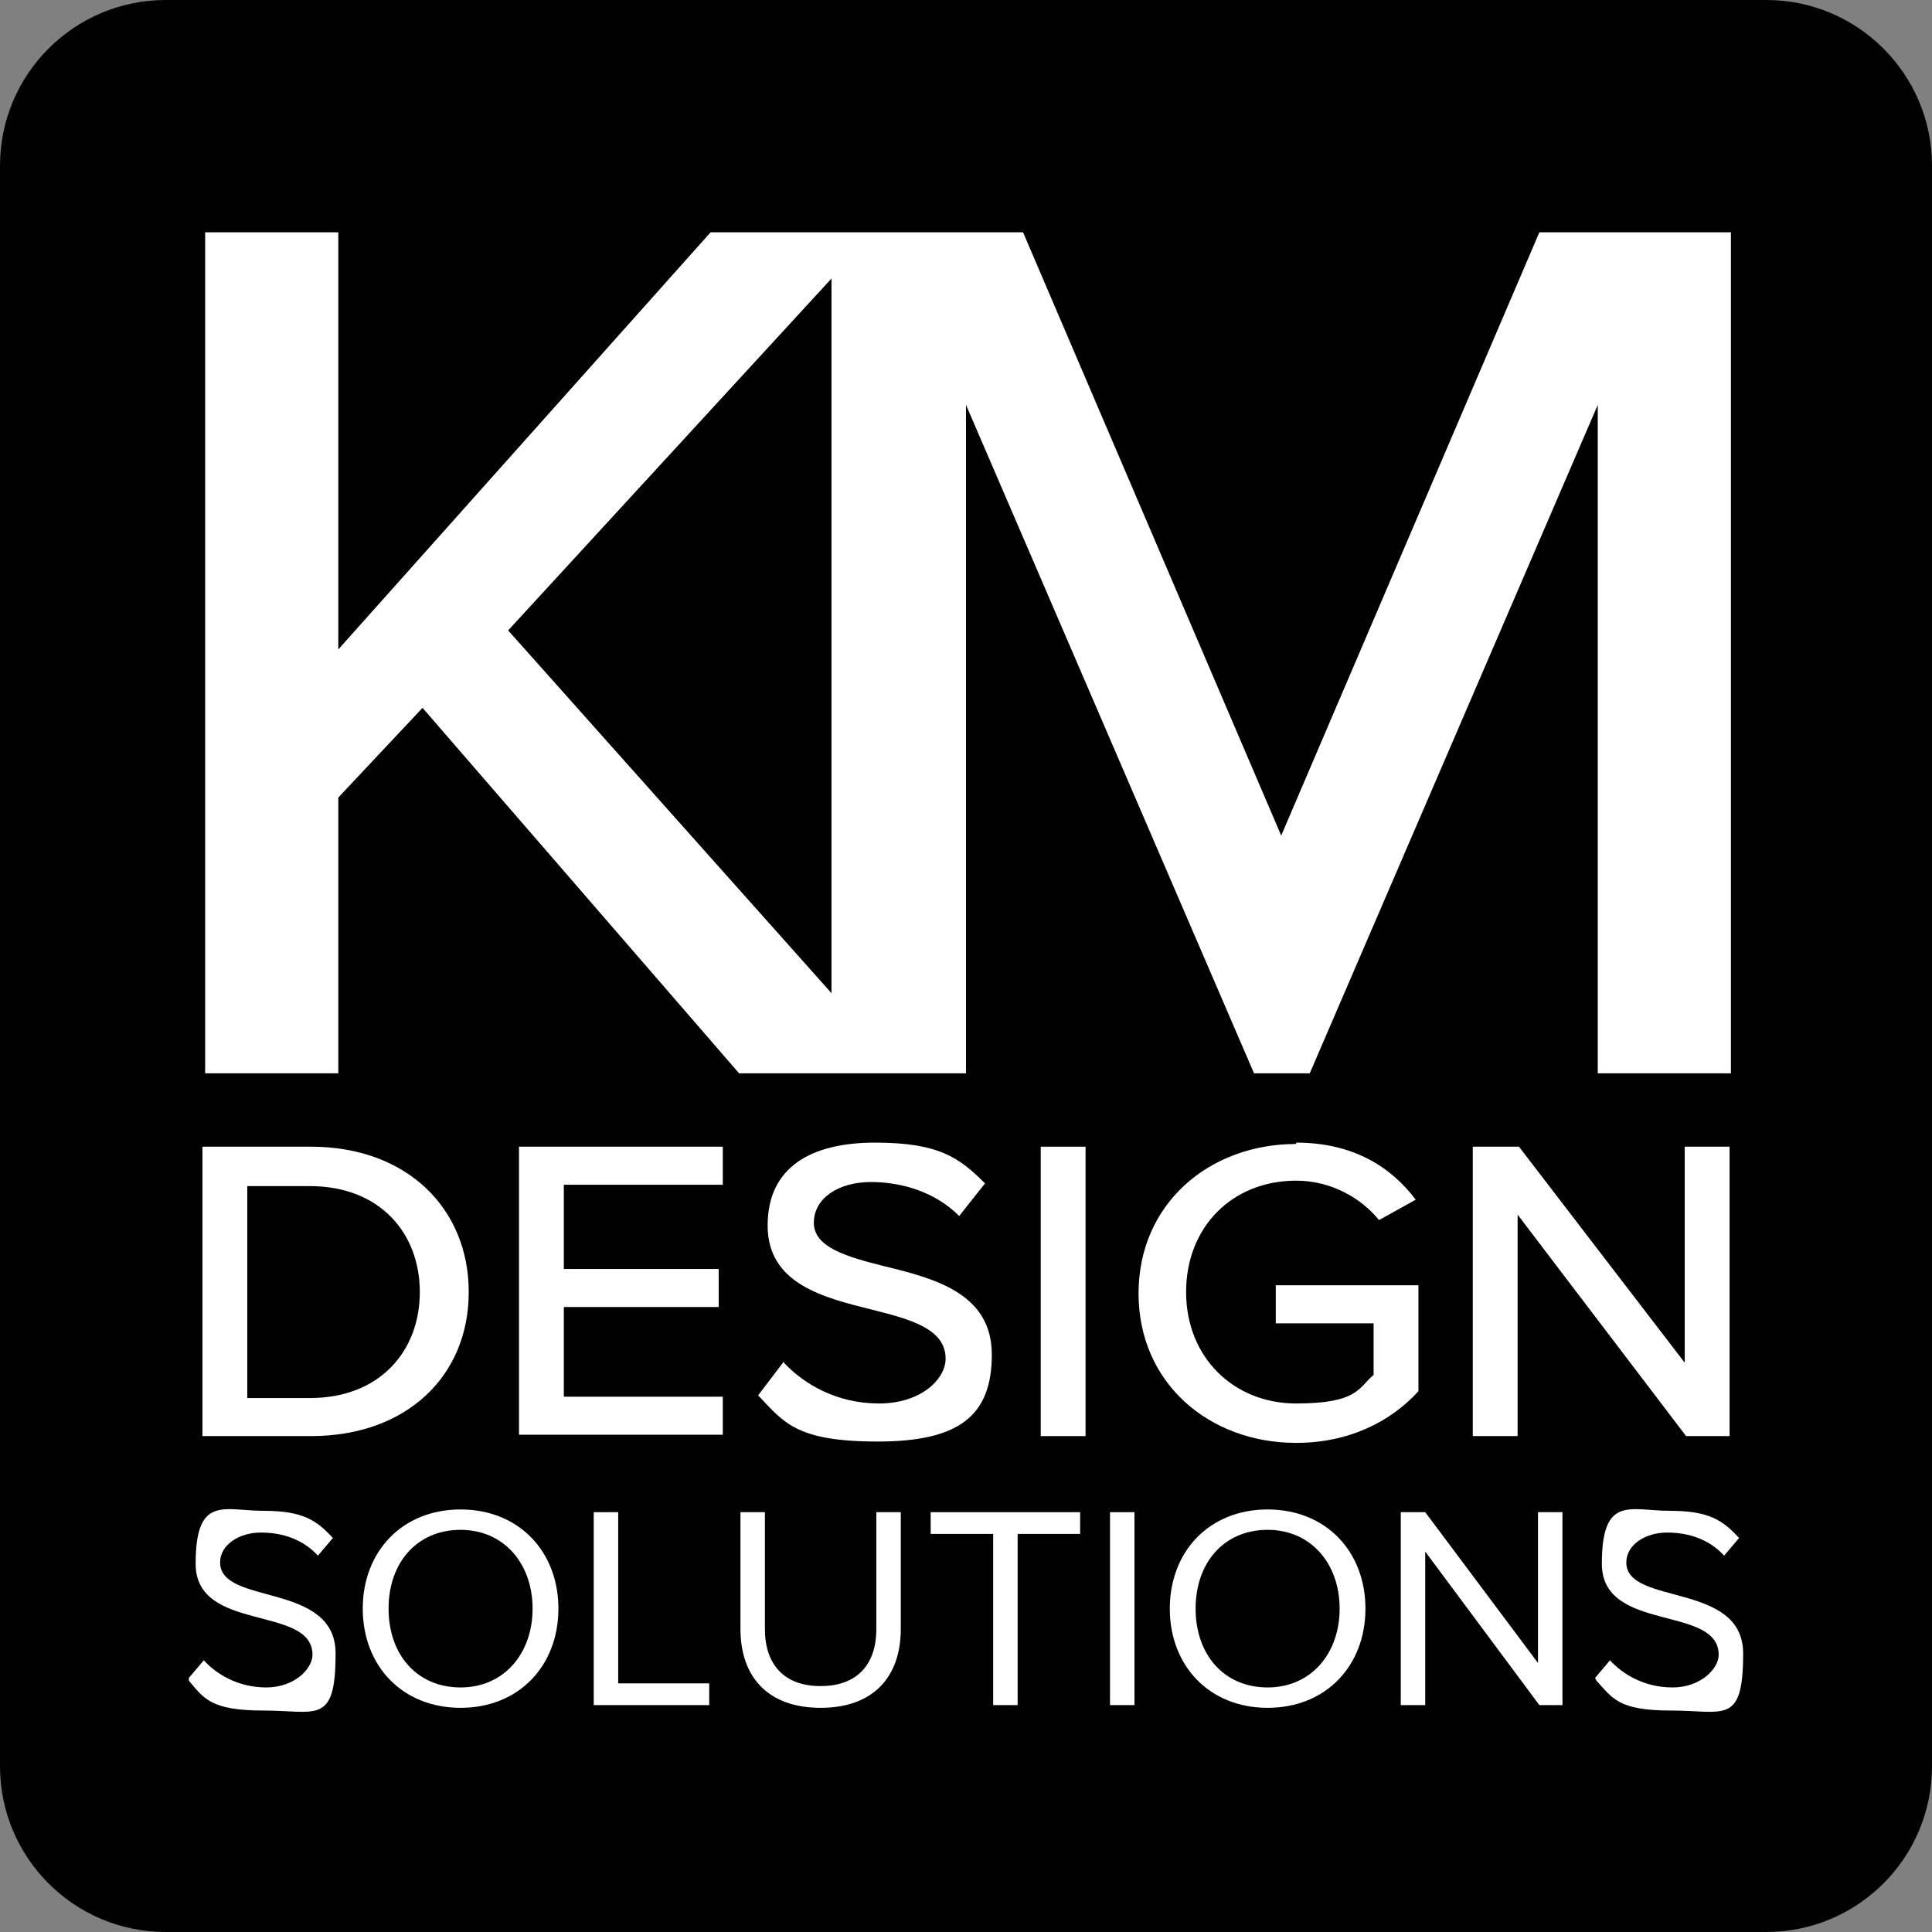
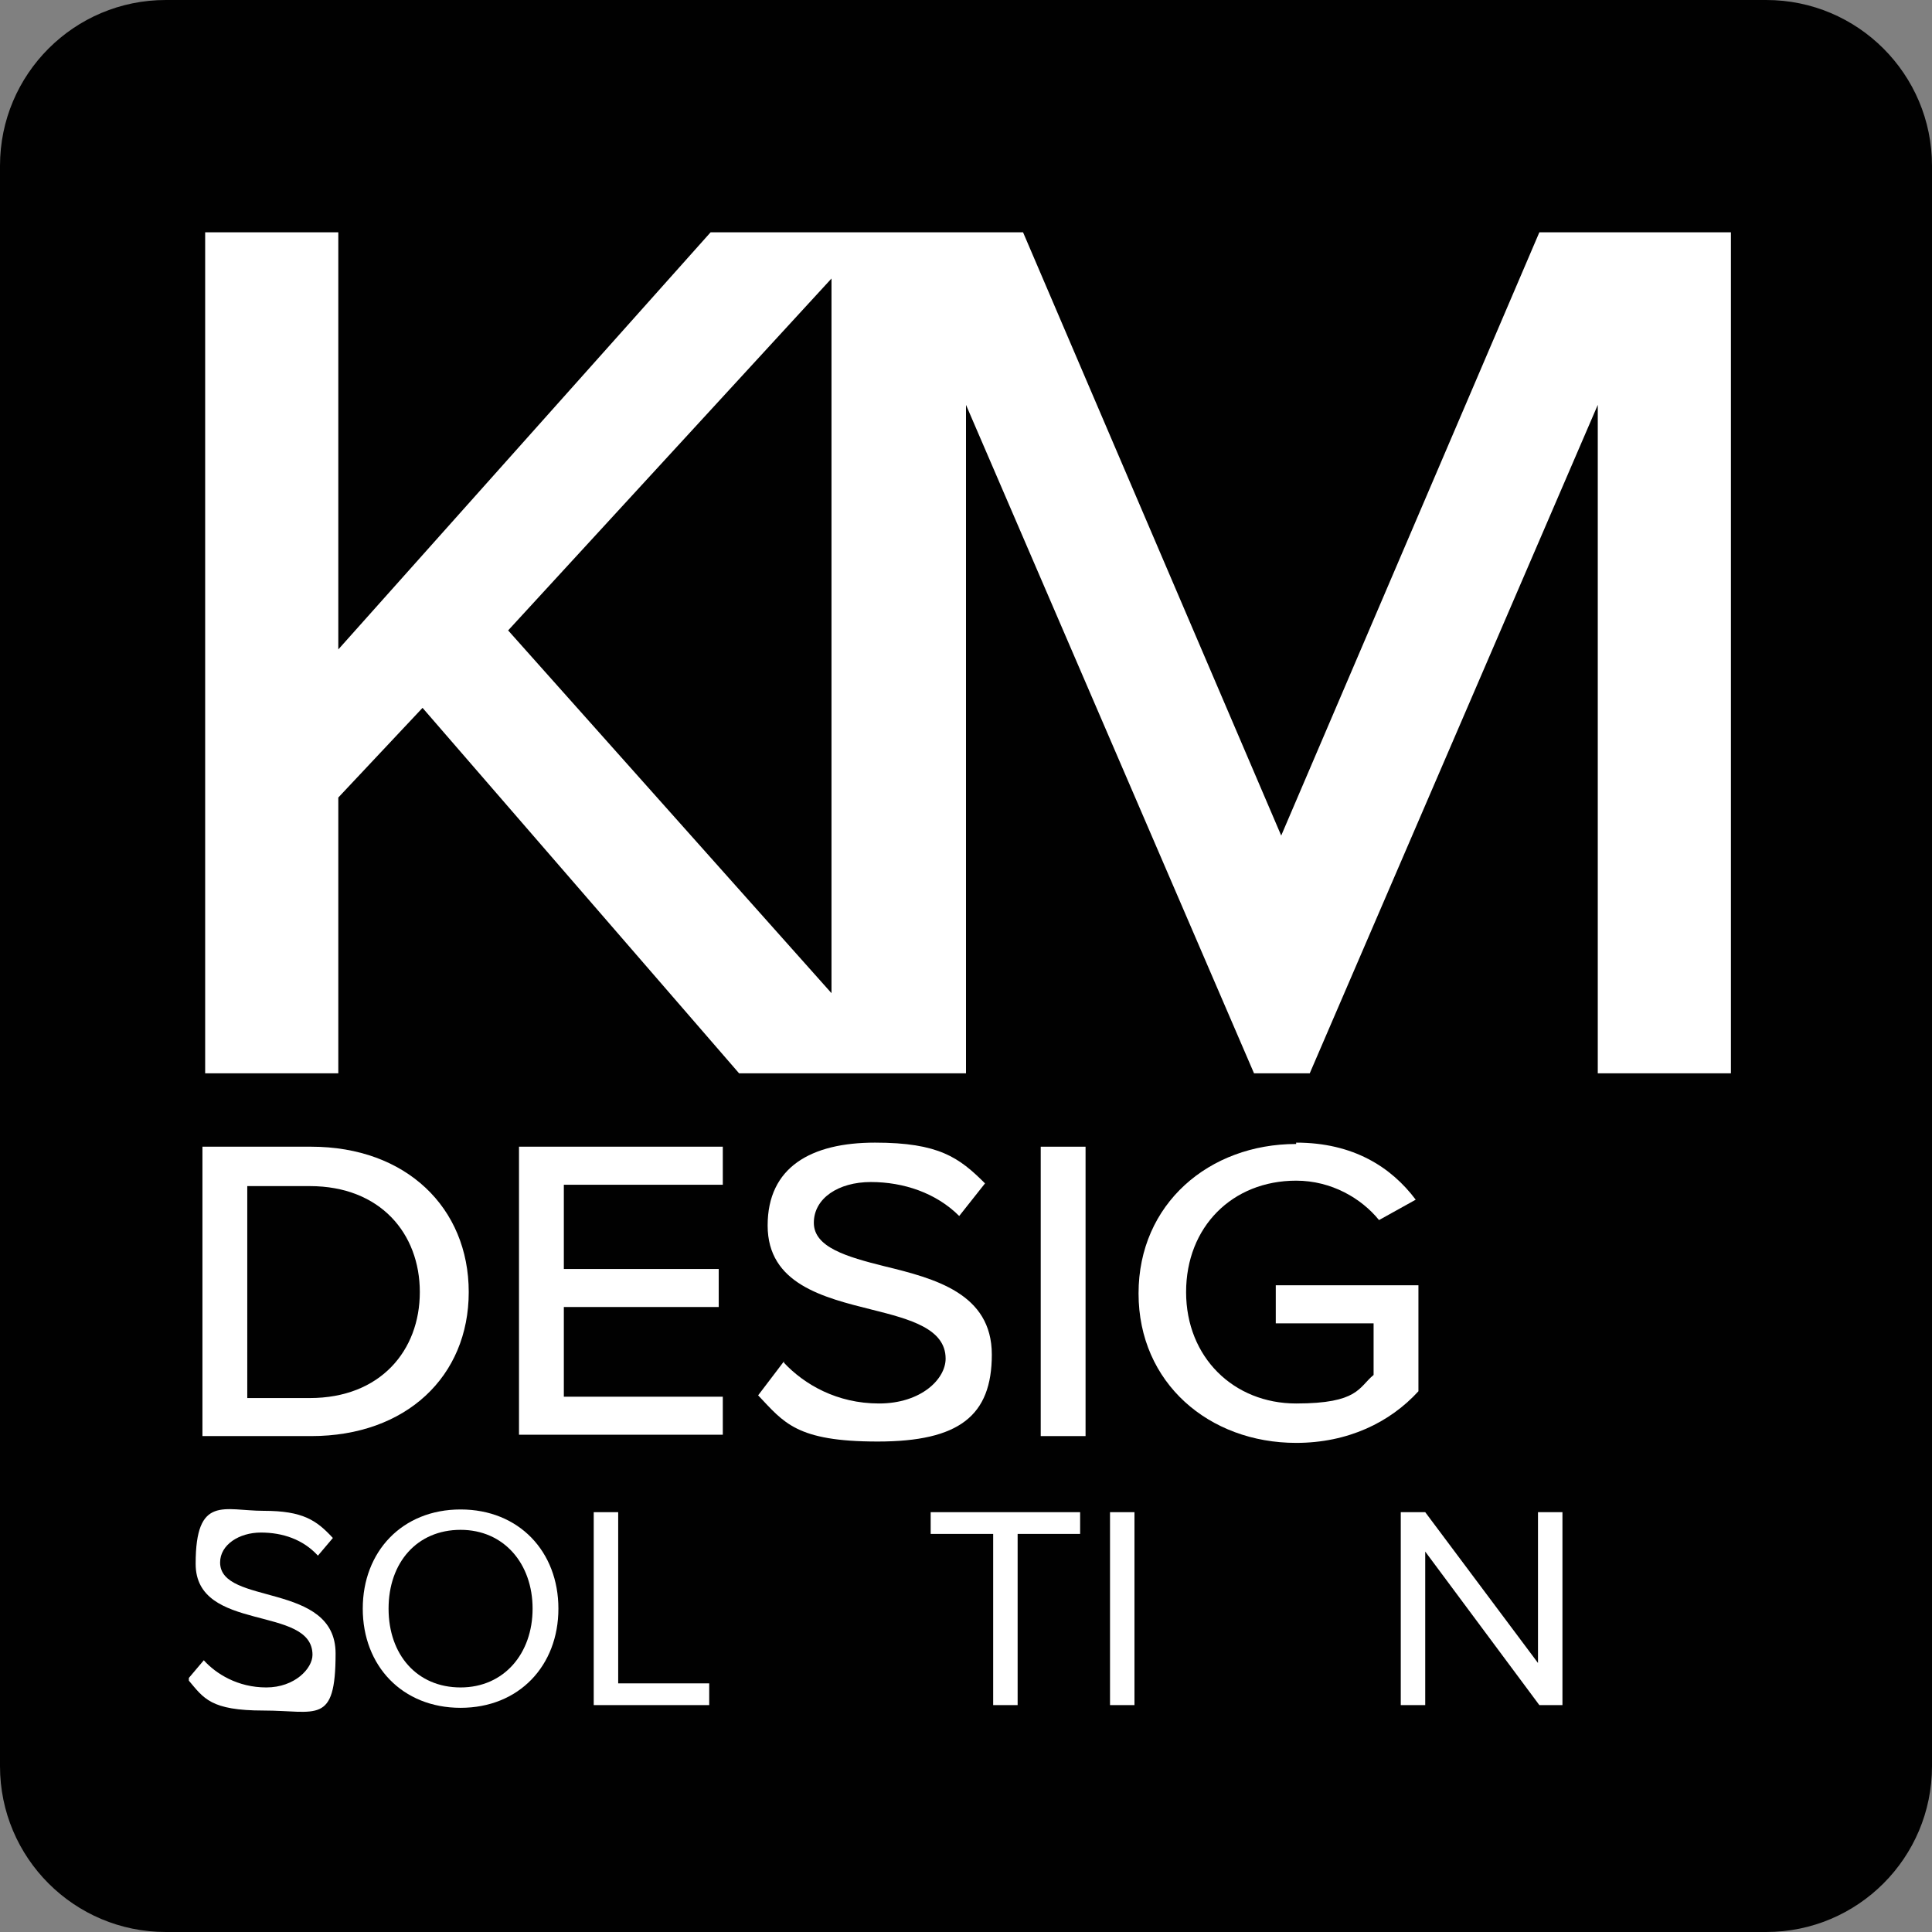
<svg xmlns="http://www.w3.org/2000/svg" data-bbox="0 0 142.2 142.2" viewBox="0 0 142.2 142.2" data-type="color">
  <rect x="0" y="0" width="142.2" height="142.2" fill="#808080" stroke="none" />
  <g>
    <path fill="#010101" d="M142.2 12.2V130c0 6.738-5.462 12.2-12.2 12.2H12.2C5.462 142.2 0 136.738 0 130V12.2C0 5.462 5.462 0 12.2 0H130c6.738 0 12.2 5.462 12.2 12.2" data-color="1" />
    <path d="m113.3 17.1-19 44.4-19-44.4h-23L24.9 47.8V17.1h-9.8V79h9.8V58.7l6.2-6.6L54.4 79h16.7V29.8L92.3 79h4.1l21.2-49.2V79h9.8V17.1h-14ZM37.4 46.4l23.8-25.9v52.6z" fill="#ffffff" data-color="2" />
    <path d="M14.9 105.7V84.4h8c7 0 11.6 4.5 11.6 10.7s-4.6 10.6-11.6 10.6zm3.3-2.8h4.6c5.2 0 8.1-3.5 8.1-7.8s-2.9-7.8-8.1-7.8h-4.6V103Z" fill="#ffffff" data-color="2" />
    <path d="M38.2 105.7V84.4h15v2.8H41.5v6.2h11.4v2.8H41.5v6.6h11.7v2.8h-15Z" fill="#ffffff" data-color="2" />
    <path d="M57.7 100.3c1.5 1.6 3.9 3 7 3s4.9-1.8 4.9-3.3c0-2.2-2.6-2.9-5.4-3.6-3.6-.9-7.7-1.9-7.7-6.2s3.2-6.1 7.9-6.1 6.2 1.1 8.1 3l-1.9 2.4c-1.7-1.7-4.1-2.5-6.5-2.5s-4.2 1.2-4.2 3 2.4 2.5 5.2 3.2c3.7.9 7.9 2 7.9 6.5s-2.4 6.4-8.4 6.4-6.9-1.4-8.8-3.4l1.9-2.5Z" fill="#ffffff" data-color="2" />
    <path d="M76.6 105.7V84.4h3.3v21.3z" fill="#ffffff" data-color="2" />
    <path d="M95.4 84.1c4.2 0 7 1.8 8.8 4.2l-2.7 1.5c-1.3-1.6-3.5-2.9-6.1-2.9-4.7 0-8.1 3.4-8.1 8.2s3.5 8.2 8.1 8.2 4.6-1.2 5.7-2.1v-3.8h-7.2v-2.8h10.5v7.8c-2.1 2.3-5.2 3.8-9 3.8-6.4 0-11.6-4.4-11.6-11s5.2-11 11.6-11Z" fill="#ffffff" data-color="2" />
-     <path d="m124.1 105.7-12.4-16.3v16.3h-3.3V84.4h3.4l12.2 15.9V84.4h3.3v21.3z" fill="#ffffff" data-color="2" />
    <path d="m13.9 123.5 1.1-1.3c.9 1 2.5 2 4.6 2s3.4-1.4 3.4-2.4c0-3.7-8.6-1.6-8.6-6.7s2.1-3.9 5-3.9 3.9.7 5.1 2l-1.1 1.3c-1.1-1.2-2.6-1.7-4.2-1.7s-3 .9-3 2.2c0 3.2 8.5 1.4 8.5 6.7s-1.4 4.2-5.3 4.2-4.4-.9-5.5-2.2Z" fill="#ffffff" data-color="2" />
    <path d="M26.7 118.4c0-4.2 2.9-7.3 7.2-7.3s7.2 3.1 7.2 7.3-2.9 7.3-7.2 7.3-7.2-3.1-7.2-7.3m12.5 0c0-3.3-2.1-5.8-5.3-5.8s-5.3 2.4-5.3 5.8 2.1 5.8 5.3 5.8 5.3-2.5 5.3-5.8" fill="#ffffff" data-color="2" />
    <path d="M43.7 125.5v-14.2h1.8v12.6h6.7v1.6z" fill="#ffffff" data-color="2" />
-     <path d="M54.5 120v-8.7h1.8v8.6c0 2.6 1.4 4.2 4.1 4.2s4.1-1.6 4.1-4.2v-8.6h1.8v8.6c0 3.5-2 5.8-5.9 5.8s-5.9-2.3-5.9-5.8Z" fill="#ffffff" data-color="2" />
    <path d="M73.1 125.5v-12.6h-4.6v-1.6h11v1.6h-4.6v12.6z" fill="#ffffff" data-color="2" />
    <path d="M81.7 125.5v-14.2h1.8v14.2z" fill="#ffffff" data-color="2" />
-     <path d="M86.1 118.4c0-4.2 2.9-7.3 7.2-7.3s7.2 3.1 7.2 7.3-2.9 7.3-7.2 7.3-7.2-3.1-7.2-7.3m12.5 0c0-3.3-2.1-5.8-5.3-5.8S88 115 88 118.4s2.1 5.8 5.3 5.8 5.3-2.5 5.3-5.8" fill="#ffffff" data-color="2" />
    <path d="m113.3 125.5-8.4-11.3v11.3h-1.8v-14.2h1.8l8.3 11.1v-11.1h1.8v14.2z" fill="#ffffff" data-color="2" />
-     <path d="m117.4 123.5 1.1-1.3c.9 1 2.5 2 4.6 2s3.4-1.4 3.4-2.4c0-3.7-8.6-1.6-8.6-6.7s2.1-3.9 5-3.9 3.9.7 5.1 2l-1.1 1.3c-1.1-1.2-2.6-1.7-4.2-1.7s-3 .9-3 2.2c0 3.2 8.6 1.4 8.6 6.7s-1.4 4.2-5.3 4.2-4.3-.9-5.5-2.2Z" fill="#ffffff" data-color="2" />
  </g>
</svg>